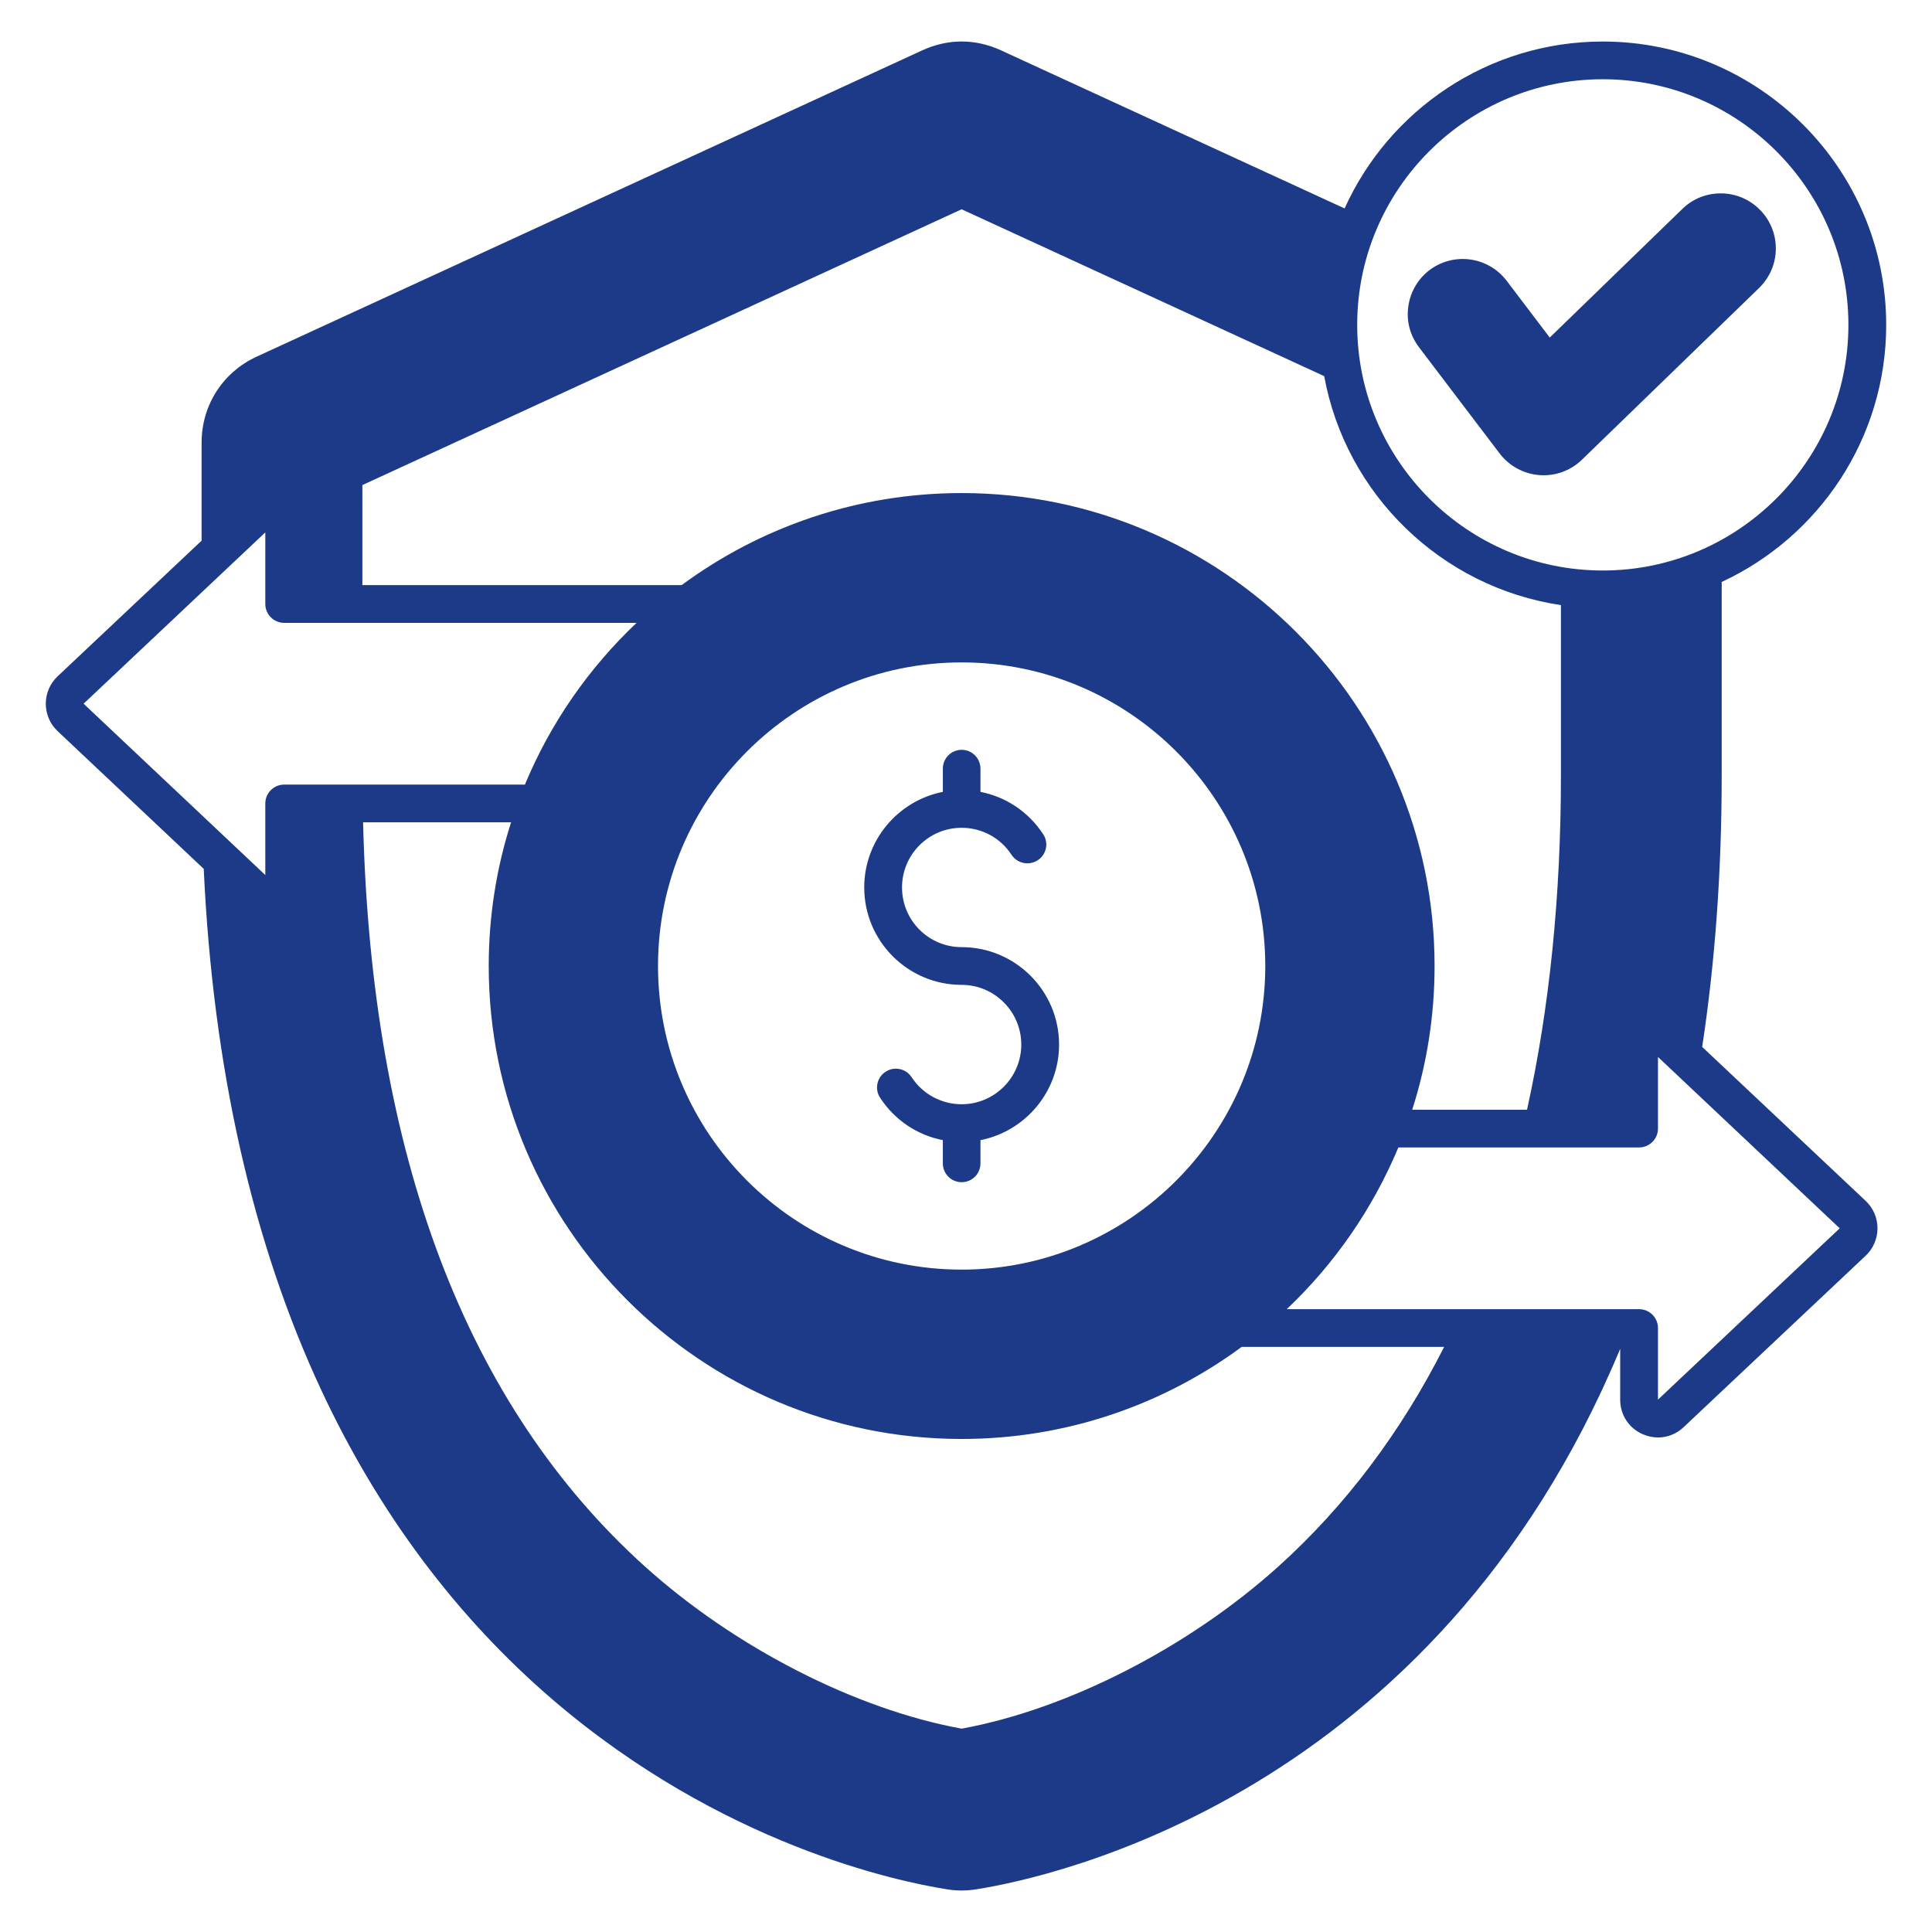
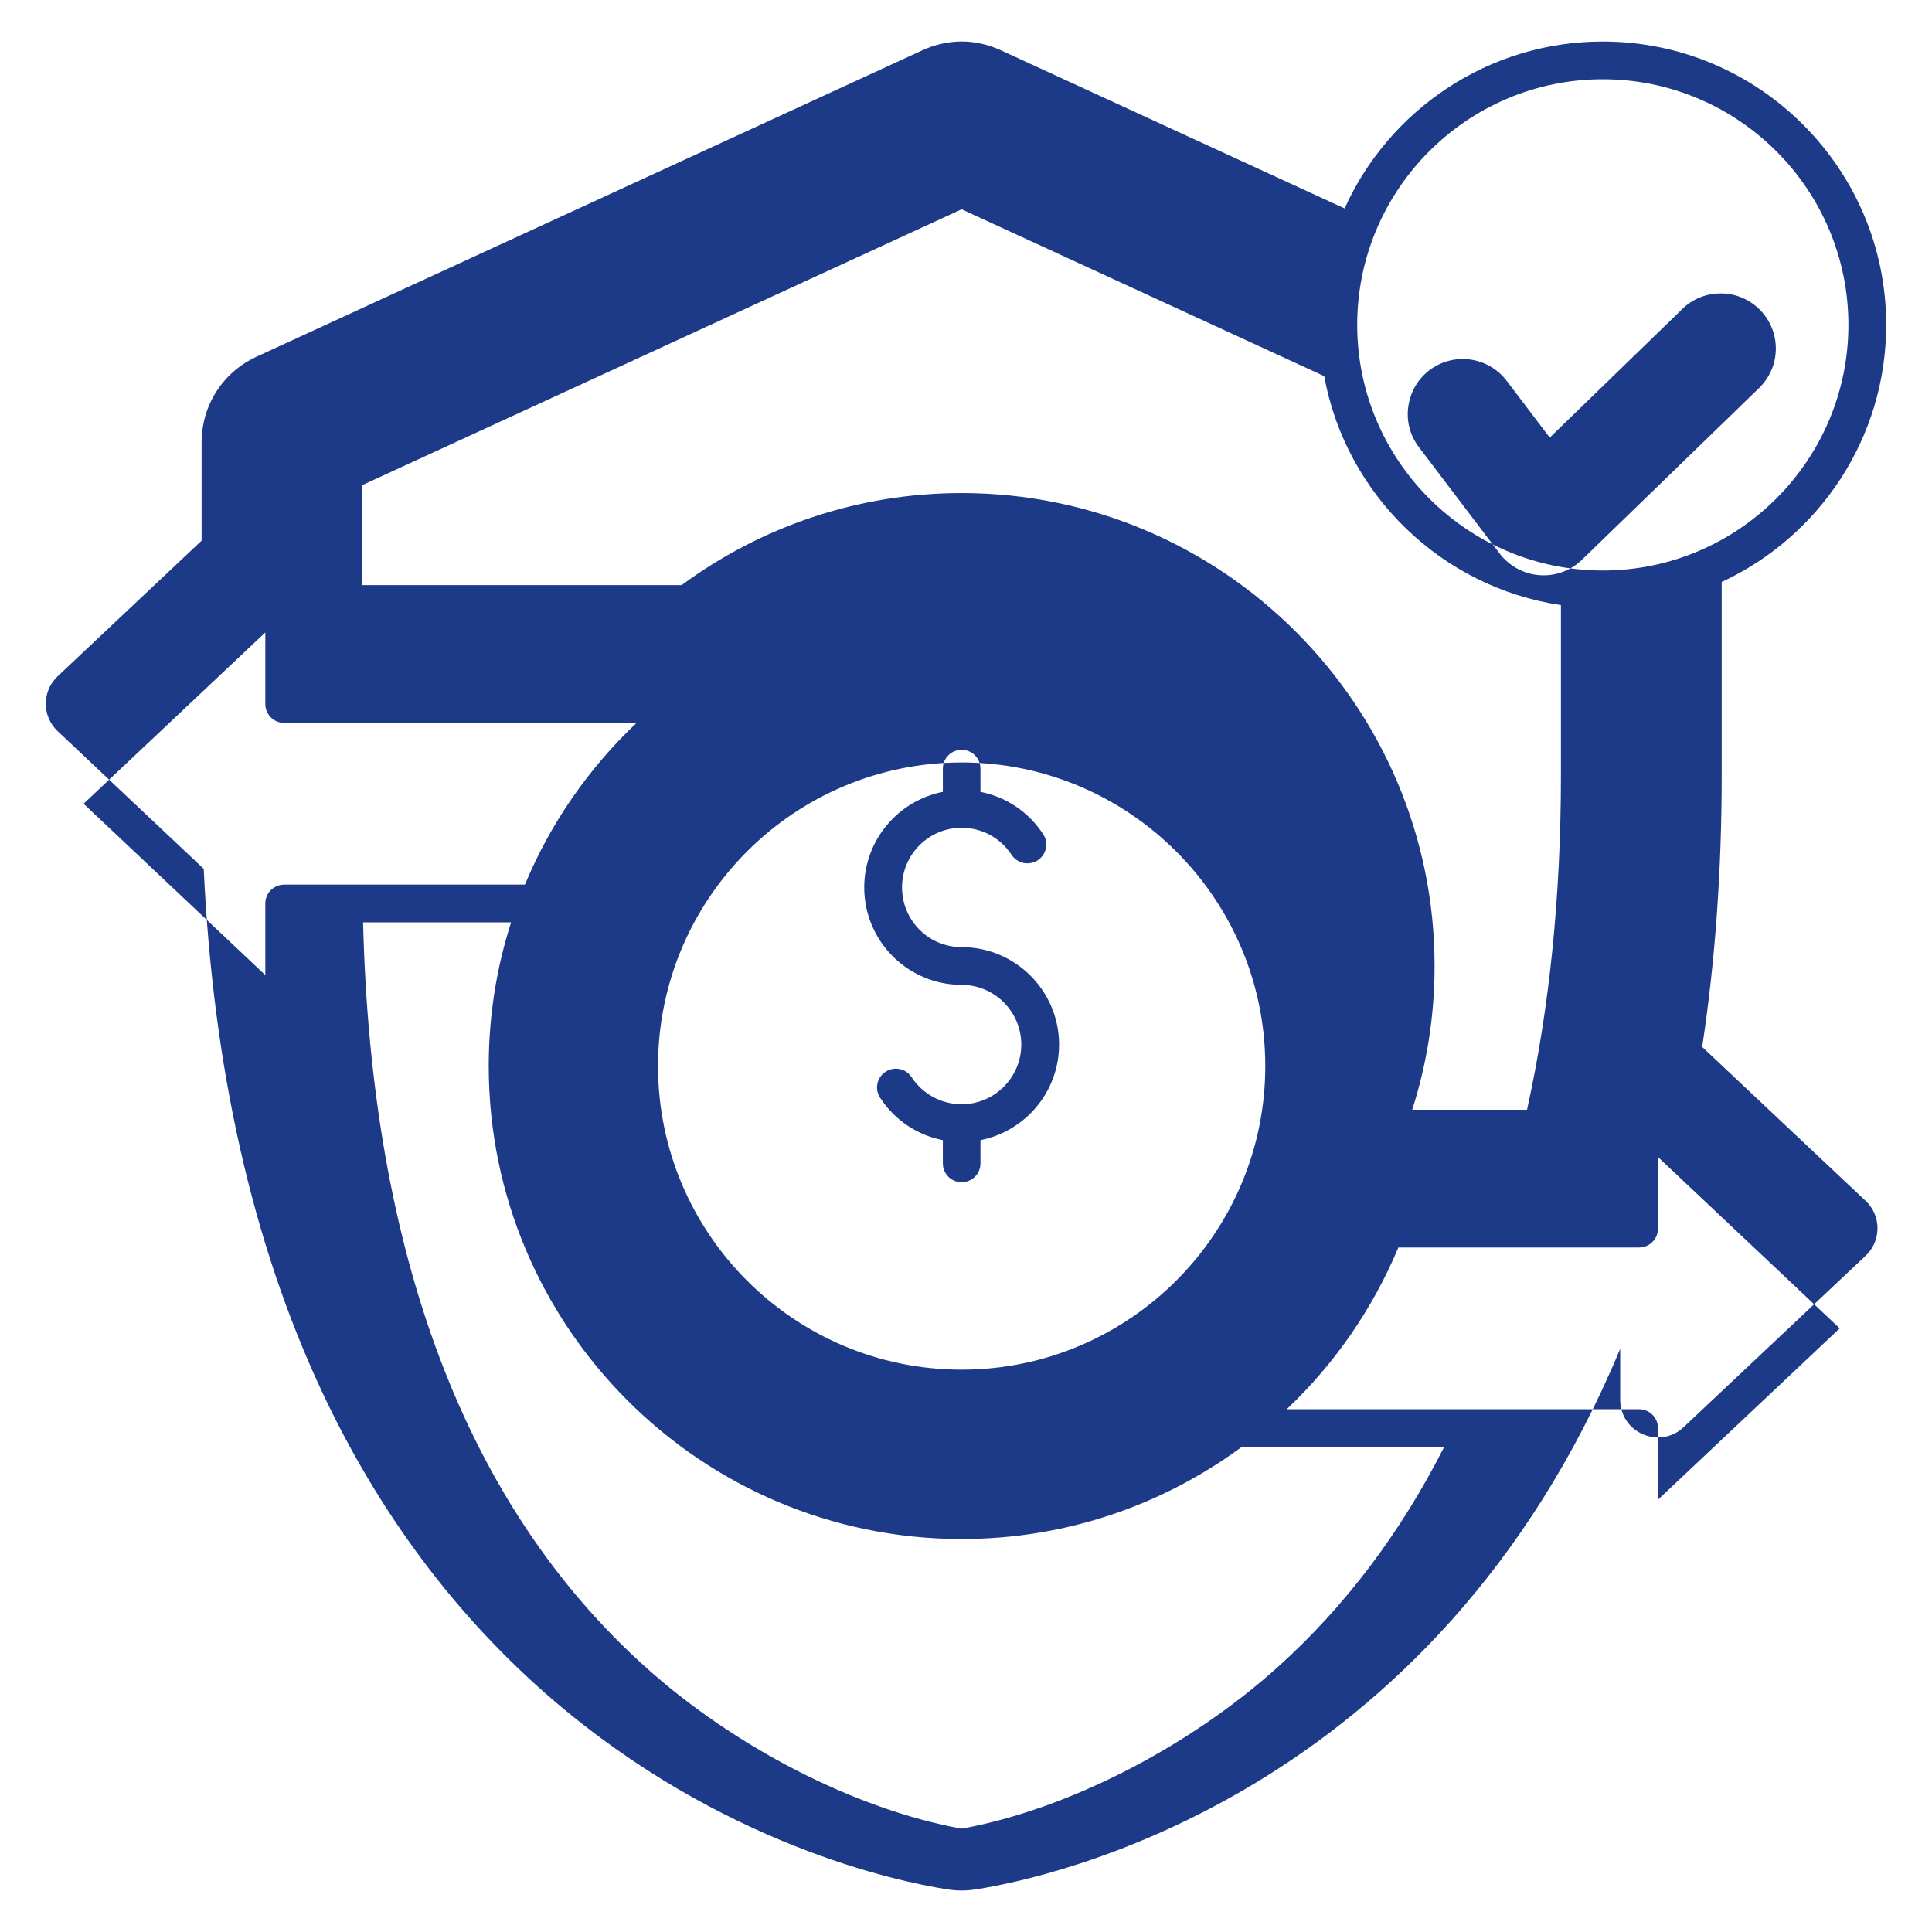
<svg xmlns="http://www.w3.org/2000/svg" id="Layer_1" viewBox="0 0 512 512" width="300" height="300">
  <g width="100%" height="100%" transform="matrix(1,0,0,1,0,0)">
-     <path clip-rule="evenodd" d="m280.666 276.821c0 12.523-8.982 22.997-20.833 25.329v6.146c0 2.761-2.21 4.999-4.985 4.999s-4.985-2.239-4.985-4.999v-6.146c-6.772-1.322-12.745-5.3-16.601-11.197-1.552-2.309-.893-5.408 1.411-6.918 2.304-1.519 5.408-.875 6.913 1.439 2.963 4.486 7.901 7.162 13.262 7.162 8.7 0 15.801-7.097 15.801-15.815 0-8.724-7.101-15.82-15.801-15.82-14.249 0-25.819-11.578-25.819-25.814 0-12.523 8.982-22.997 20.834-25.329v-6.146c0-2.761 2.21-4.999 4.985-4.999s4.985 2.238 4.985 4.999v6.142c6.772 1.326 12.745 5.305 16.601 11.197 1.552 2.309.894 5.408-1.411 6.923-2.352 1.514-5.408.865-6.96-1.439-2.916-4.487-7.854-7.162-13.215-7.162-8.747 0-15.801 7.092-15.801 15.815 0 8.724 7.054 15.816 15.801 15.816 14.249-.001 25.818 11.582 25.818 25.817zm170.429.621c3.433-22.493 5.173-46.675 5.173-71.948v-51.265c25.724-11.94 43.595-37.984 43.595-68.134 0-41.403-33.719-75.089-75.104-75.089-30.427 0-56.668 18.181-68.426 44.234l-90.999-41.874c-6.866-3.16-14.108-3.156-20.975 0l-176.353 81.156c-8.982 4.148-14.579 12.881-14.579 22.79v25.969l-38.14 35.934c-2.022 1.886-3.151 4.538-3.151 7.28 0 2.737 1.129 5.389 3.151 7.28l38.704 36.48c2.445 52.652 12.933 99.144 31.179 138.201 15.19 32.524 35.835 60.125 61.372 82.035 44.724 38.337 91.187 48.109 104.402 50.193 1.317.216 2.634.32 3.903.32 1.27 0 2.54-.103 3.903-.32 19.987-3.155 121.285-24.826 170.617-143.233v13.464c0 4.058 2.305 7.576 6.02 9.185 1.317.564 2.681.842 4.044.842 2.446 0 4.891-.945 6.772-2.747l48.204-45.401c2.022-1.886 3.15-4.543 3.15-7.28s-1.128-5.394-3.15-7.28zm-26.335-256.439c35.882 0 65.086 29.2 65.086 65.091 0 35.892-29.204 65.096-65.086 65.096s-65.087-29.204-65.087-65.096c0-35.891 29.204-65.091 65.087-65.091zm-328.725 107.548 158.813-73.086 96.078 44.216c5.737 31.354 31.039 55.958 62.735 60.68v45.133c0 32.035-3.057 61.813-8.982 88.596h-30.427c3.856-12.02 5.926-24.812 5.926-38.088 0-69.108-56.246-125.334-125.33-125.334-27.747 0-53.423 9.072-74.21 24.398h-84.603zm239.277 127.451c0 44.366-36.118 80.46-80.465 80.46-44.395 0-80.465-36.094-80.465-80.46s36.07-80.455 80.465-80.455c44.348-.001 80.465 36.088 80.465 80.455zm-259.97-48.082c-2.774 0-5.032 2.238-5.032 4.999v18.976l-48.157-45.406 48.157-45.396v18.971c0 2.765 2.257 5.004 5.032 5.004h93.351c-12.65 11.973-22.809 26.547-29.581 42.852zm263.498 207.163c-23.796 21.473-55.917 37.904-83.992 43.026-28.123-5.121-60.195-21.553-83.992-43.026-47.404-42.753-72.47-109.081-74.633-197.165h39.222c-3.857 12.016-5.926 24.812-5.926 38.083 0 69.112 56.198 125.339 125.329 125.339 27.747 0 53.424-9.072 74.21-24.398h53.659c-11.475 22.653-26.195 42.189-43.877 58.141zm100.545-44.169v-18.976c0-2.76-2.257-4.999-5.032-4.999h-93.35c12.65-11.973 22.761-26.547 29.581-42.852h63.77c2.775 0 5.032-2.239 5.032-4.999v-18.976l48.157 45.405zm-63.346-278.904 21.398 28.184c2.539 3.311 6.349 5.394 10.534 5.714.329.028.706.042 1.082.042 3.809 0 7.43-1.462 10.158-4.101l46.981-45.546c2.775-2.718 4.374-6.363 4.421-10.261.047-3.894-1.411-7.581-4.138-10.374-2.728-2.793-6.349-4.364-10.252-4.421-3.95-.056-7.619 1.416-10.393 4.129l-35.13 34.081-11.428-15.063c-4.891-6.401-14.014-7.661-20.457-2.803-3.057 2.351-5.079 5.775-5.596 9.626-.566 3.862.468 7.694 2.82 10.793z" fill-rule="evenodd" fill="#1d3a89" fill-opacity="1" data-original-color="#000000ff" stroke="none" stroke-opacity="1" />
+     <path clip-rule="evenodd" d="m280.666 276.821c0 12.523-8.982 22.997-20.833 25.329v6.146c0 2.761-2.21 4.999-4.985 4.999s-4.985-2.239-4.985-4.999v-6.146c-6.772-1.322-12.745-5.3-16.601-11.197-1.552-2.309-.893-5.408 1.411-6.918 2.304-1.519 5.408-.875 6.913 1.439 2.963 4.486 7.901 7.162 13.262 7.162 8.7 0 15.801-7.097 15.801-15.815 0-8.724-7.101-15.82-15.801-15.82-14.249 0-25.819-11.578-25.819-25.814 0-12.523 8.982-22.997 20.834-25.329v-6.146c0-2.761 2.21-4.999 4.985-4.999s4.985 2.238 4.985 4.999v6.142c6.772 1.326 12.745 5.305 16.601 11.197 1.552 2.309.894 5.408-1.411 6.923-2.352 1.514-5.408.865-6.96-1.439-2.916-4.487-7.854-7.162-13.215-7.162-8.747 0-15.801 7.092-15.801 15.815 0 8.724 7.054 15.816 15.801 15.816 14.249-.001 25.818 11.582 25.818 25.817zm170.429.621c3.433-22.493 5.173-46.675 5.173-71.948v-51.265c25.724-11.94 43.595-37.984 43.595-68.134 0-41.403-33.719-75.089-75.104-75.089-30.427 0-56.668 18.181-68.426 44.234l-90.999-41.874c-6.866-3.16-14.108-3.156-20.975 0l-176.353 81.156c-8.982 4.148-14.579 12.881-14.579 22.79v25.969l-38.14 35.934c-2.022 1.886-3.151 4.538-3.151 7.28 0 2.737 1.129 5.389 3.151 7.28l38.704 36.48c2.445 52.652 12.933 99.144 31.179 138.201 15.19 32.524 35.835 60.125 61.372 82.035 44.724 38.337 91.187 48.109 104.402 50.193 1.317.216 2.634.32 3.903.32 1.27 0 2.54-.103 3.903-.32 19.987-3.155 121.285-24.826 170.617-143.233v13.464c0 4.058 2.305 7.576 6.02 9.185 1.317.564 2.681.842 4.044.842 2.446 0 4.891-.945 6.772-2.747l48.204-45.401c2.022-1.886 3.15-4.543 3.15-7.28s-1.128-5.394-3.15-7.28zm-26.335-256.439c35.882 0 65.086 29.2 65.086 65.091 0 35.892-29.204 65.096-65.086 65.096s-65.087-29.204-65.087-65.096c0-35.891 29.204-65.091 65.087-65.091zm-328.725 107.548 158.813-73.086 96.078 44.216c5.737 31.354 31.039 55.958 62.735 60.68v45.133c0 32.035-3.057 61.813-8.982 88.596h-30.427c3.856-12.02 5.926-24.812 5.926-38.088 0-69.108-56.246-125.334-125.33-125.334-27.747 0-53.423 9.072-74.21 24.398h-84.603m239.277 127.451c0 44.366-36.118 80.46-80.465 80.46-44.395 0-80.465-36.094-80.465-80.46s36.07-80.455 80.465-80.455c44.348-.001 80.465 36.088 80.465 80.455zm-259.97-48.082c-2.774 0-5.032 2.238-5.032 4.999v18.976l-48.157-45.406 48.157-45.396v18.971c0 2.765 2.257 5.004 5.032 5.004h93.351c-12.65 11.973-22.809 26.547-29.581 42.852zm263.498 207.163c-23.796 21.473-55.917 37.904-83.992 43.026-28.123-5.121-60.195-21.553-83.992-43.026-47.404-42.753-72.47-109.081-74.633-197.165h39.222c-3.857 12.016-5.926 24.812-5.926 38.083 0 69.112 56.198 125.339 125.329 125.339 27.747 0 53.424-9.072 74.21-24.398h53.659c-11.475 22.653-26.195 42.189-43.877 58.141zm100.545-44.169v-18.976c0-2.76-2.257-4.999-5.032-4.999h-93.35c12.65-11.973 22.761-26.547 29.581-42.852h63.77c2.775 0 5.032-2.239 5.032-4.999v-18.976l48.157 45.405zm-63.346-278.904 21.398 28.184c2.539 3.311 6.349 5.394 10.534 5.714.329.028.706.042 1.082.042 3.809 0 7.43-1.462 10.158-4.101l46.981-45.546c2.775-2.718 4.374-6.363 4.421-10.261.047-3.894-1.411-7.581-4.138-10.374-2.728-2.793-6.349-4.364-10.252-4.421-3.95-.056-7.619 1.416-10.393 4.129l-35.13 34.081-11.428-15.063c-4.891-6.401-14.014-7.661-20.457-2.803-3.057 2.351-5.079 5.775-5.596 9.626-.566 3.862.468 7.694 2.82 10.793z" fill-rule="evenodd" fill="#1d3a89" fill-opacity="1" data-original-color="#000000ff" stroke="none" stroke-opacity="1" />
  </g>
</svg>